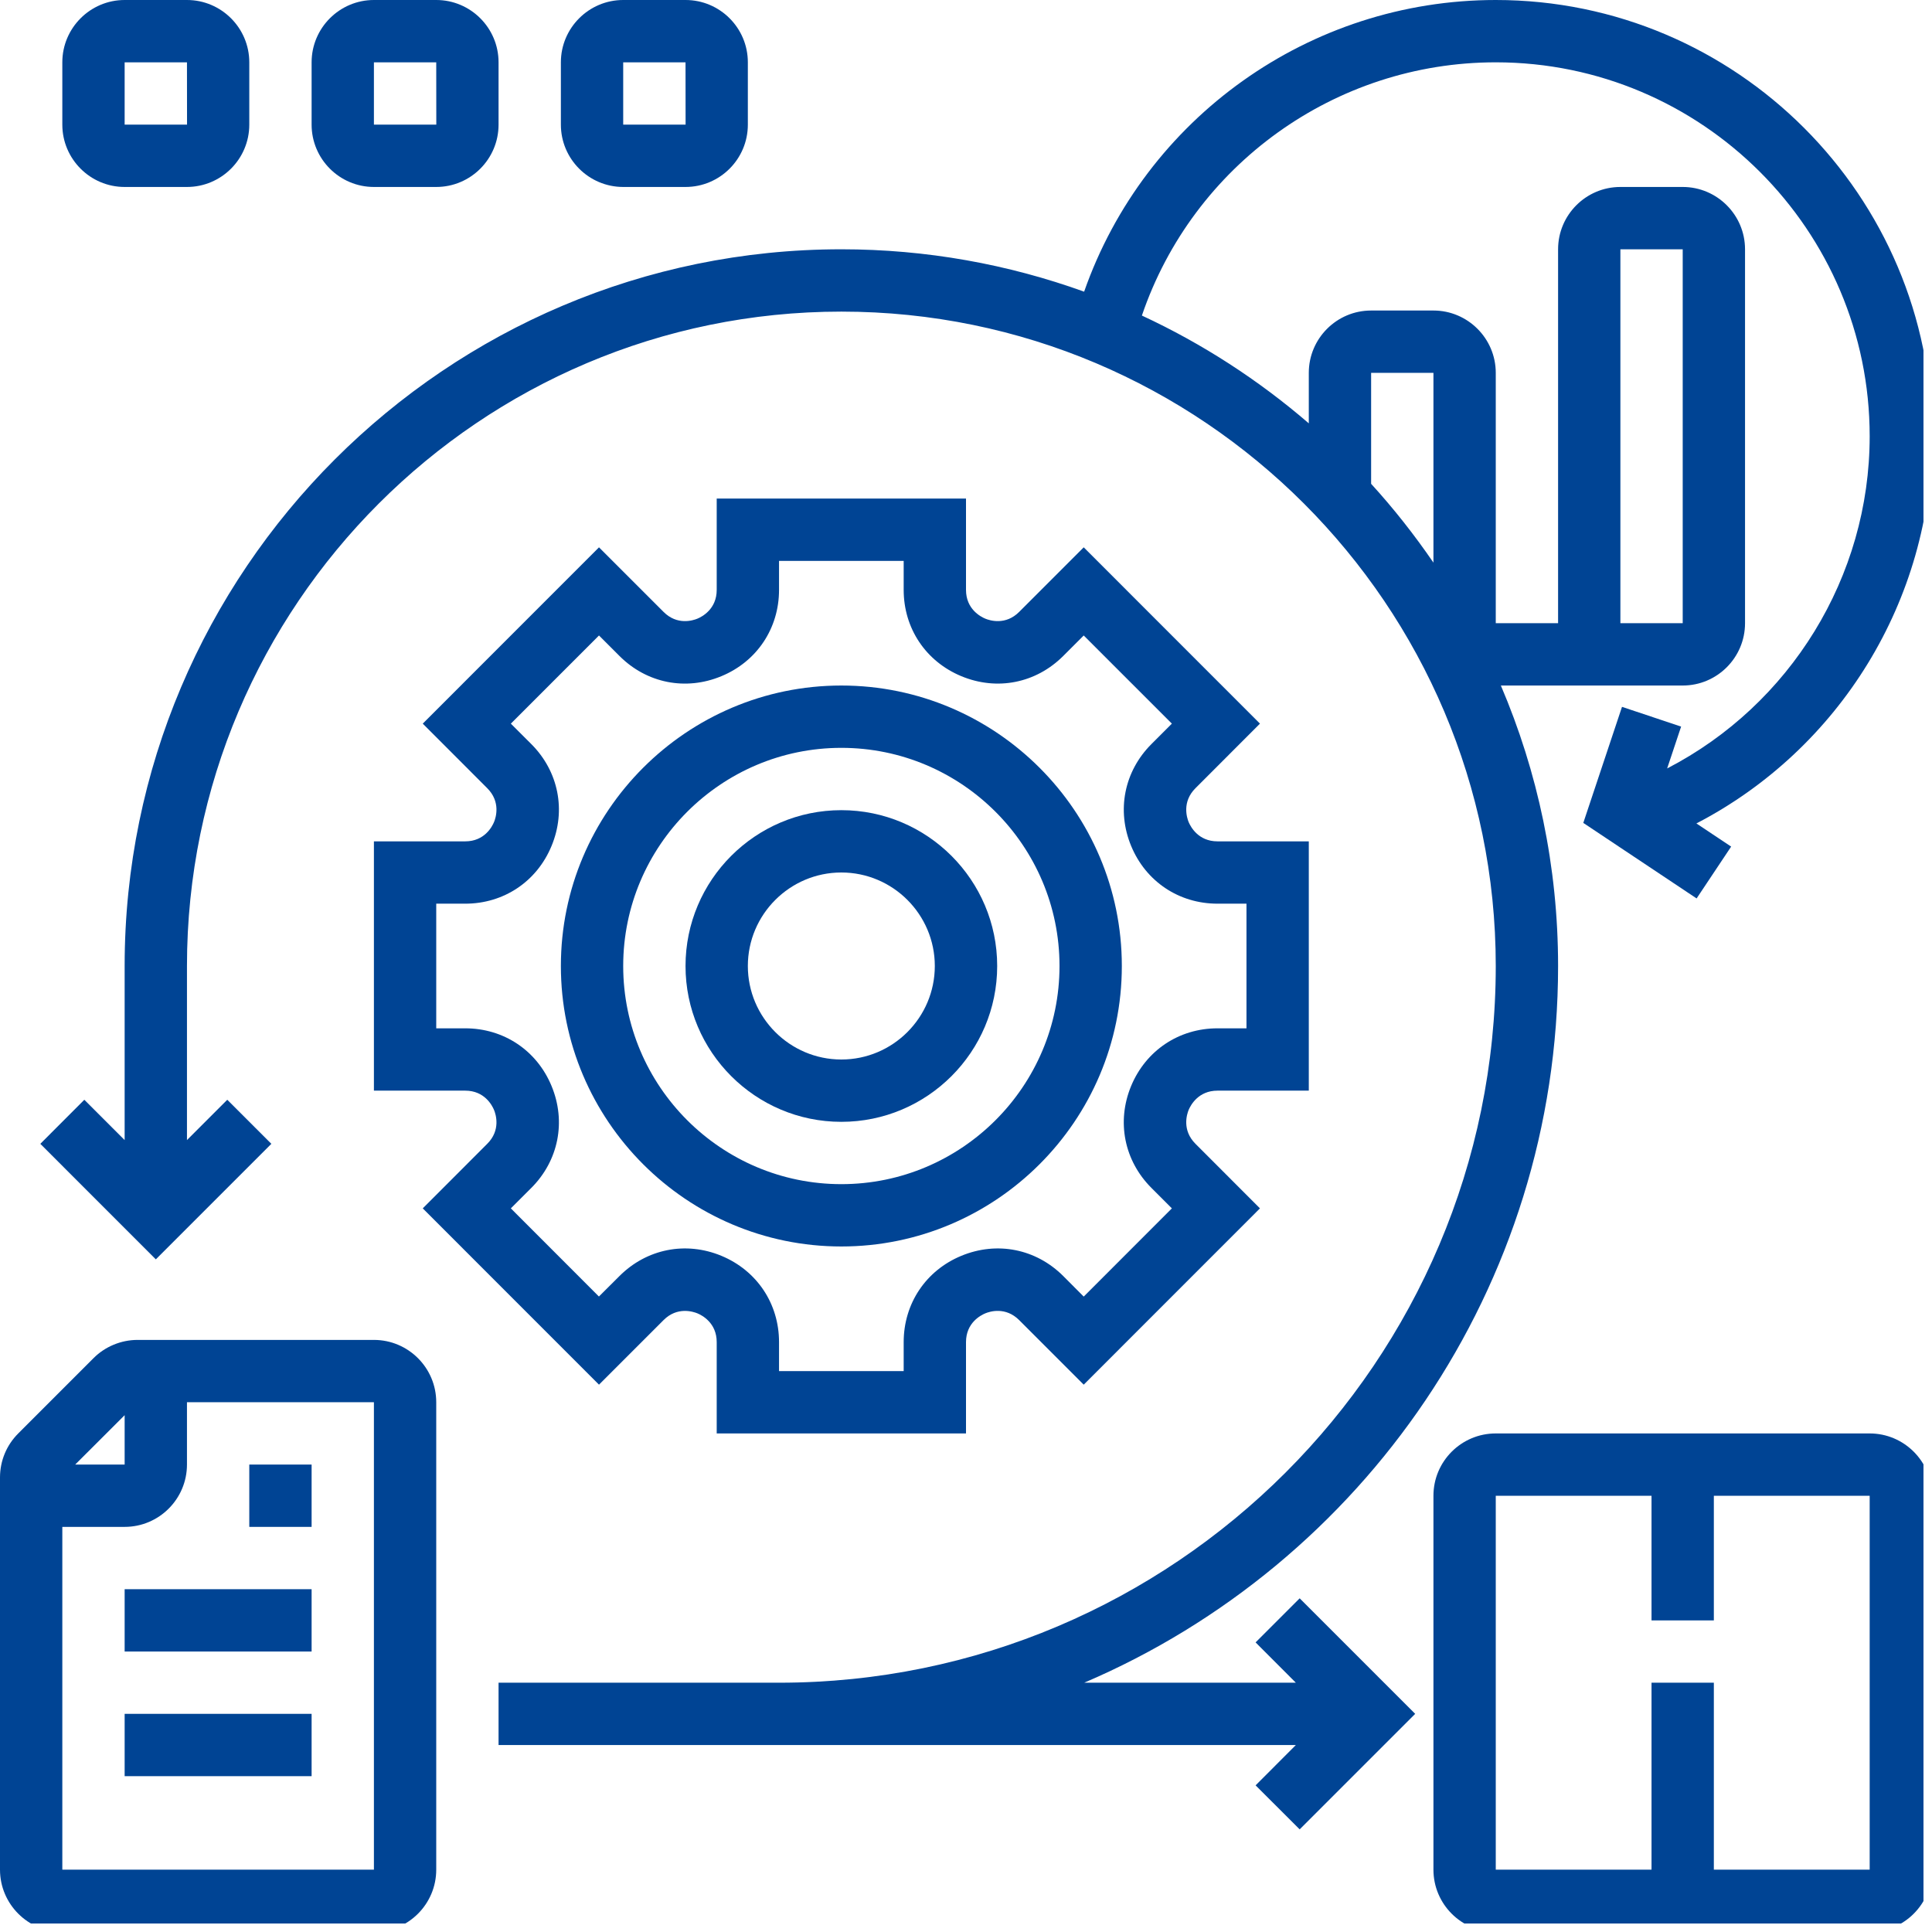
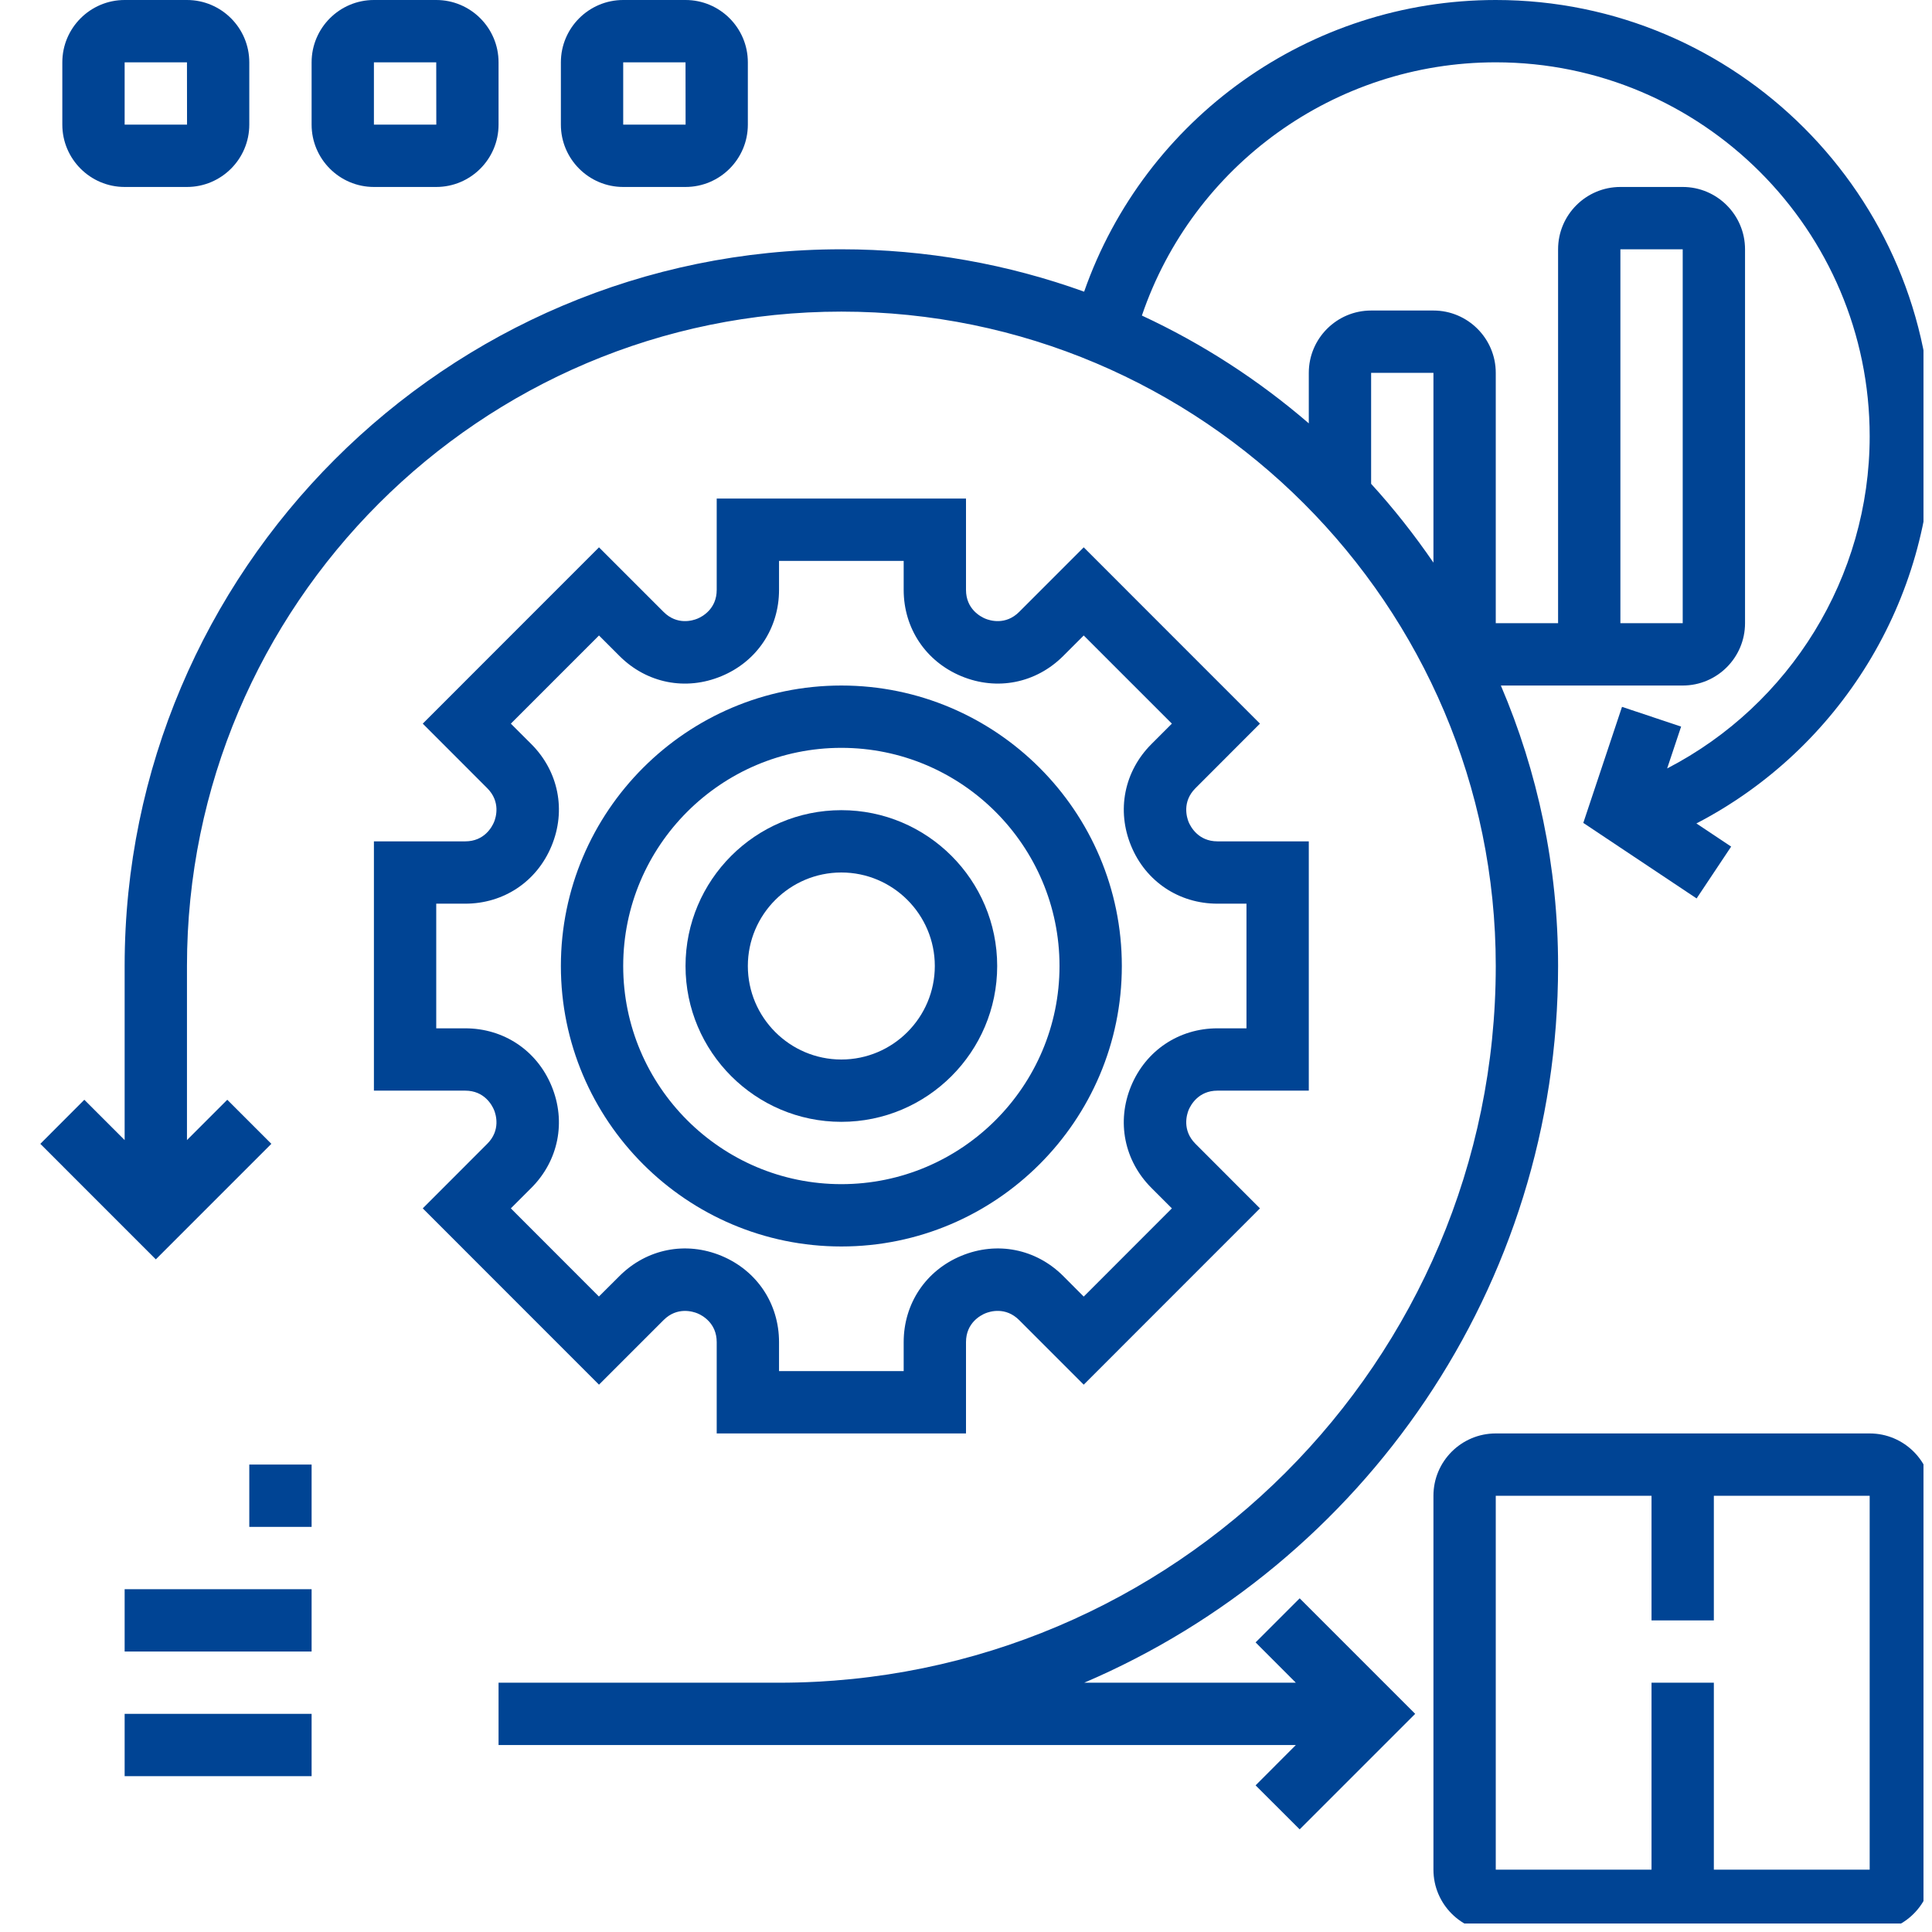
<svg xmlns="http://www.w3.org/2000/svg" width="150" viewBox="0 0 112.5 112.5" height="150" preserveAspectRatio="xMidYMid meet">
  <defs>
    <clipPath id="66f0b69fb2">
      <path d="M 0 78 L 26 78 L 26 112.004 L 0 112.004 Z M 0 78 " clip-rule="nonzero" />
    </clipPath>
    <clipPath id="05a0df2d6d">
      <path d="M 83 83 L 112.004 83 L 112.004 112.004 L 83 112.004 Z M 83 83 " clip-rule="nonzero" />
    </clipPath>
    <clipPath id="38216a355b">
      <path d="M 2 0 L 112.004 0 L 112.004 107 L 2 107 Z M 2 0 " clip-rule="nonzero" />
    </clipPath>
  </defs>
  <g clip-path="url(#66f0b69fb2)">
-     <path fill="#004494" d="M 21.773 78.023 L 8.008 78.023 C 7.055 78.023 6.117 78.41 5.445 79.086 L 1.062 83.469 C 0.379 84.152 0 85.066 0 86.035 L 0 108.871 C 0 110.871 1.629 112.5 3.629 112.5 L 21.773 112.5 C 23.777 112.5 25.402 110.871 25.402 108.871 L 25.402 81.652 C 25.402 79.652 23.777 78.023 21.773 78.023 Z M 7.258 82.406 L 7.258 85.281 L 4.379 85.281 Z M 21.773 108.871 L 3.629 108.871 L 3.629 88.91 L 7.258 88.91 C 9.258 88.91 10.887 87.285 10.887 85.281 L 10.887 81.652 L 21.773 81.652 Z M 21.773 108.871 " fill-opacity="1" fill-rule="nonzero" />
-   </g>
+     </g>
  <path fill="#004494" d="M 7.258 92.539 L 18.145 92.539 L 18.145 96.168 L 7.258 96.168 Z M 7.258 92.539 " fill-opacity="1" fill-rule="nonzero" />
  <path fill="#004494" d="M 7.258 99.797 L 18.145 99.797 L 18.145 103.426 L 7.258 103.426 Z M 7.258 99.797 " fill-opacity="1" fill-rule="nonzero" />
  <path fill="#004494" d="M 14.516 85.281 L 18.145 85.281 L 18.145 88.91 L 14.516 88.91 Z M 14.516 85.281 " fill-opacity="1" fill-rule="nonzero" />
  <g clip-path="url(#05a0df2d6d)">
    <path fill="#004494" d="M 108.871 83.469 L 87.098 83.469 C 85.094 83.469 83.469 85.094 83.469 87.098 L 83.469 108.871 C 83.469 110.871 85.094 112.5 87.098 112.5 L 108.871 112.5 C 110.871 112.5 112.5 110.871 112.5 108.871 L 112.5 87.098 C 112.5 85.094 110.871 83.469 108.871 83.469 Z M 99.797 108.871 L 99.797 97.984 L 96.168 97.984 L 96.168 108.871 L 87.098 108.871 L 87.098 87.098 L 96.168 87.098 L 96.168 94.355 L 99.797 94.355 L 99.797 87.098 L 108.871 87.098 L 108.871 108.871 Z M 99.797 108.871 " fill-opacity="1" fill-rule="nonzero" />
  </g>
  <g clip-path="url(#38216a355b)">
    <path fill="#004494" d="M 73.113 95.637 L 75.457 97.984 L 63.133 97.984 C 79.34 91.059 90.727 74.961 90.727 56.25 C 90.727 50.457 89.539 44.938 87.395 39.918 L 97.984 39.918 C 99.984 39.918 101.613 38.293 101.613 36.289 L 101.613 14.516 C 101.613 12.516 99.984 10.887 97.984 10.887 L 94.355 10.887 C 92.352 10.887 90.727 12.516 90.727 14.516 L 90.727 36.289 L 87.098 36.289 L 87.098 21.711 C 87.098 19.711 85.469 18.082 83.469 18.082 L 79.84 18.082 C 77.836 18.082 76.211 19.711 76.211 21.711 L 76.211 24.652 C 73.293 22.137 70.027 20.016 66.492 18.375 C 69.469 9.625 77.73 3.629 87.098 3.629 C 99.102 3.629 108.871 13.398 108.871 25.402 C 108.871 33.605 104.23 41.047 97.078 44.746 L 97.891 42.309 L 94.449 41.16 L 92.195 47.918 L 98.793 52.316 L 100.805 49.297 L 98.781 47.949 C 107.102 43.629 112.5 34.957 112.5 25.402 C 112.5 11.395 101.105 0 87.098 0 C 76.246 0 66.664 6.891 63.129 16.984 C 58.711 15.391 53.949 14.516 48.992 14.516 C 25.977 14.516 7.258 33.238 7.258 56.25 L 7.258 66.387 L 4.91 64.039 L 2.348 66.605 L 9.074 73.332 L 15.801 66.605 L 13.234 64.039 L 10.887 66.387 L 10.887 56.25 C 10.887 35.238 27.98 18.145 48.992 18.145 C 70.004 18.145 87.098 35.238 87.098 56.25 C 87.098 79.262 68.375 97.984 45.363 97.984 L 29.031 97.984 L 29.031 101.613 L 75.457 101.613 L 73.113 103.961 L 75.68 106.523 L 82.406 99.797 L 75.68 93.07 Z M 94.355 14.516 L 97.984 14.516 L 97.984 36.289 L 94.355 36.289 Z M 83.469 21.711 L 83.469 32.762 C 82.363 31.148 81.152 29.609 79.84 28.172 L 79.84 21.711 Z M 83.469 21.711 " fill-opacity="1" fill-rule="nonzero" />
  </g>
  <path fill="#004494" d="M 48.992 72.582 C 57.996 72.582 65.324 65.254 65.324 56.25 C 65.324 47.246 57.996 39.918 48.992 39.918 C 39.988 39.918 32.66 47.246 32.66 56.25 C 32.66 65.254 39.988 72.582 48.992 72.582 Z M 48.992 43.547 C 55.996 43.547 61.695 49.246 61.695 56.25 C 61.695 63.254 55.996 68.953 48.992 68.953 C 41.988 68.953 36.289 63.254 36.289 56.25 C 36.289 49.246 41.988 43.547 48.992 43.547 Z M 48.992 43.547 " fill-opacity="1" fill-rule="nonzero" />
  <path fill="#004494" d="M 48.992 65.324 C 53.996 65.324 58.066 61.254 58.066 56.25 C 58.066 51.246 53.996 47.176 48.992 47.176 C 43.988 47.176 39.918 51.246 39.918 56.25 C 39.918 61.254 43.988 65.324 48.992 65.324 Z M 48.992 50.805 C 51.992 50.805 54.434 53.25 54.434 56.25 C 54.434 59.25 51.992 61.695 48.992 61.695 C 45.992 61.695 43.547 59.25 43.547 56.25 C 43.547 53.25 45.992 50.805 48.992 50.805 Z M 48.992 50.805 " fill-opacity="1" fill-rule="nonzero" />
  <path fill="#004494" d="M 27.09 48.992 L 21.773 48.992 L 21.773 63.508 L 27.09 63.508 C 28.215 63.508 28.656 64.367 28.766 64.629 C 28.875 64.891 29.168 65.812 28.371 66.605 L 24.617 70.363 L 34.879 80.629 L 38.637 76.871 C 39.43 76.074 40.352 76.371 40.613 76.477 C 40.875 76.586 41.734 77.027 41.734 78.152 L 41.734 83.469 L 56.25 83.469 L 56.25 78.152 C 56.25 77.027 57.109 76.586 57.371 76.477 C 57.633 76.367 58.551 76.074 59.348 76.871 L 63.105 80.629 L 73.367 70.363 L 69.613 66.605 C 68.816 65.809 69.109 64.891 69.215 64.629 C 69.328 64.367 69.77 63.508 70.895 63.508 L 76.211 63.508 L 76.211 48.992 L 70.895 48.992 C 69.77 48.992 69.328 48.133 69.215 47.871 C 69.109 47.609 68.816 46.688 69.613 45.895 L 73.367 42.137 L 63.105 31.871 L 59.348 35.629 C 58.555 36.426 57.633 36.133 57.371 36.023 C 57.109 35.914 56.25 35.473 56.25 34.348 L 56.25 29.031 L 41.734 29.031 L 41.734 34.348 C 41.734 35.473 40.875 35.914 40.613 36.023 C 40.348 36.133 39.43 36.426 38.637 35.629 L 34.879 31.871 L 24.617 42.137 L 28.371 45.895 C 29.168 46.691 28.875 47.609 28.766 47.871 C 28.656 48.133 28.215 48.992 27.09 48.992 Z M 30.938 43.328 L 29.746 42.137 L 34.879 37.004 L 36.07 38.195 C 37.656 39.785 39.93 40.238 42.004 39.375 C 44.074 38.52 45.363 36.59 45.363 34.348 L 45.363 32.66 L 52.621 32.66 L 52.621 34.348 C 52.621 36.59 53.91 38.516 55.98 39.375 C 58.062 40.238 60.328 39.781 61.914 38.195 L 63.105 37.004 L 68.238 42.137 L 67.047 43.328 C 65.461 44.914 65.008 47.188 65.867 49.262 C 66.723 51.332 68.652 52.621 70.895 52.621 L 72.582 52.621 L 72.582 59.879 L 70.895 59.879 C 68.652 59.879 66.723 61.168 65.863 63.242 C 65.008 65.312 65.461 67.586 67.047 69.172 L 68.238 70.363 L 63.105 75.5 L 61.914 74.305 C 60.328 72.719 58.059 72.266 55.98 73.125 C 53.91 73.98 52.621 75.91 52.621 78.152 L 52.621 79.84 L 45.363 79.84 L 45.363 78.152 C 45.363 75.91 44.074 73.984 42.004 73.125 C 39.93 72.266 37.656 72.719 36.07 74.305 L 34.875 75.496 L 29.746 70.363 L 30.938 69.172 C 32.523 67.586 32.977 65.312 32.117 63.238 C 31.262 61.168 29.332 59.879 27.09 59.879 L 25.402 59.879 L 25.402 52.621 L 27.09 52.621 C 29.332 52.621 31.262 51.332 32.117 49.258 C 32.977 47.188 32.523 44.914 30.938 43.328 Z M 30.938 43.328 " fill-opacity="1" fill-rule="nonzero" />
  <path fill="#004494" d="M 7.258 10.887 L 10.887 10.887 C 12.887 10.887 14.516 9.258 14.516 7.258 L 14.516 3.629 C 14.516 1.629 12.887 0 10.887 0 L 7.258 0 C 5.258 0 3.629 1.629 3.629 3.629 L 3.629 7.258 C 3.629 9.258 5.258 10.887 7.258 10.887 Z M 7.258 3.629 L 10.887 3.629 L 10.891 7.258 L 7.258 7.258 Z M 7.258 3.629 " fill-opacity="1" fill-rule="nonzero" />
  <path fill="#004494" d="M 21.773 10.887 L 25.402 10.887 C 27.406 10.887 29.031 9.258 29.031 7.258 L 29.031 3.629 C 29.031 1.629 27.406 0 25.402 0 L 21.773 0 C 19.773 0 18.145 1.629 18.145 3.629 L 18.145 7.258 C 18.145 9.258 19.773 10.887 21.773 10.887 Z M 21.773 3.629 L 25.402 3.629 L 25.406 7.258 L 21.773 7.258 Z M 21.773 3.629 " fill-opacity="1" fill-rule="nonzero" />
  <path fill="#004494" d="M 36.289 10.887 L 39.918 10.887 C 41.922 10.887 43.547 9.258 43.547 7.258 L 43.547 3.629 C 43.547 1.629 41.922 0 39.918 0 L 36.289 0 C 34.289 0 32.66 1.629 32.66 3.629 L 32.66 7.258 C 32.66 9.258 34.289 10.887 36.289 10.887 Z M 36.289 3.629 L 39.918 3.629 L 39.922 7.258 L 36.289 7.258 Z M 36.289 3.629 " fill-opacity="1" fill-rule="nonzero" />
</svg>